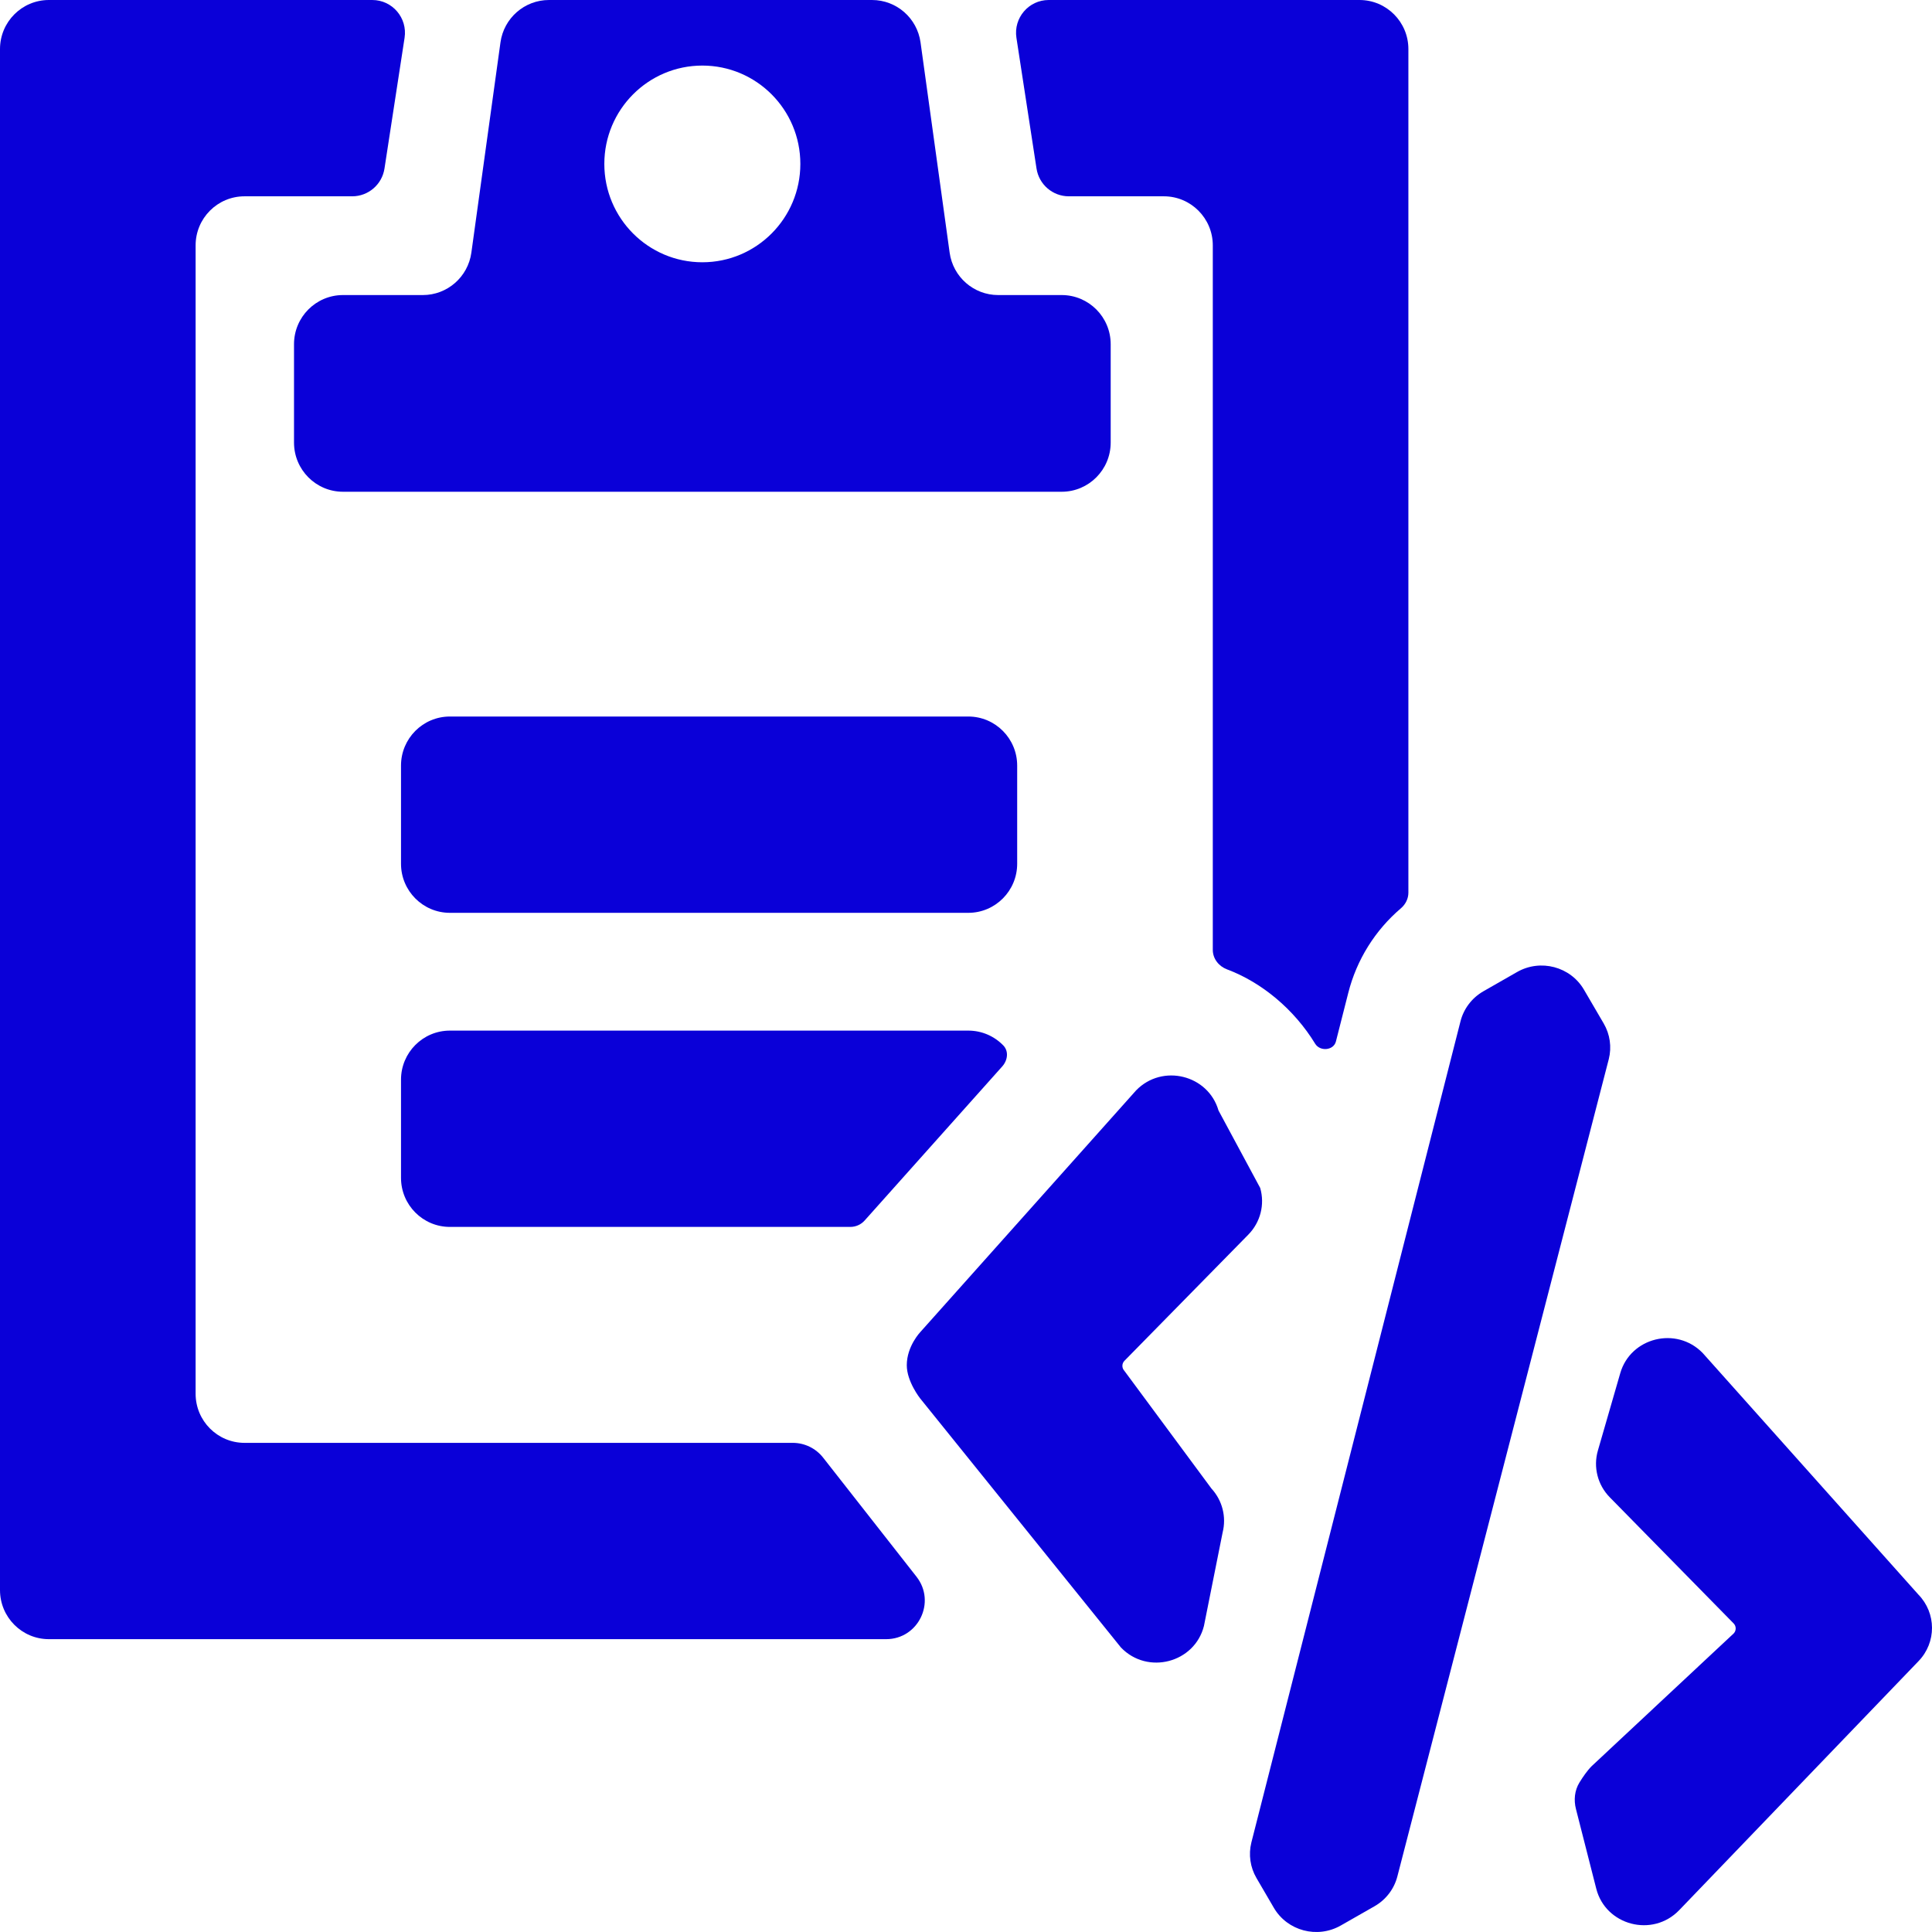
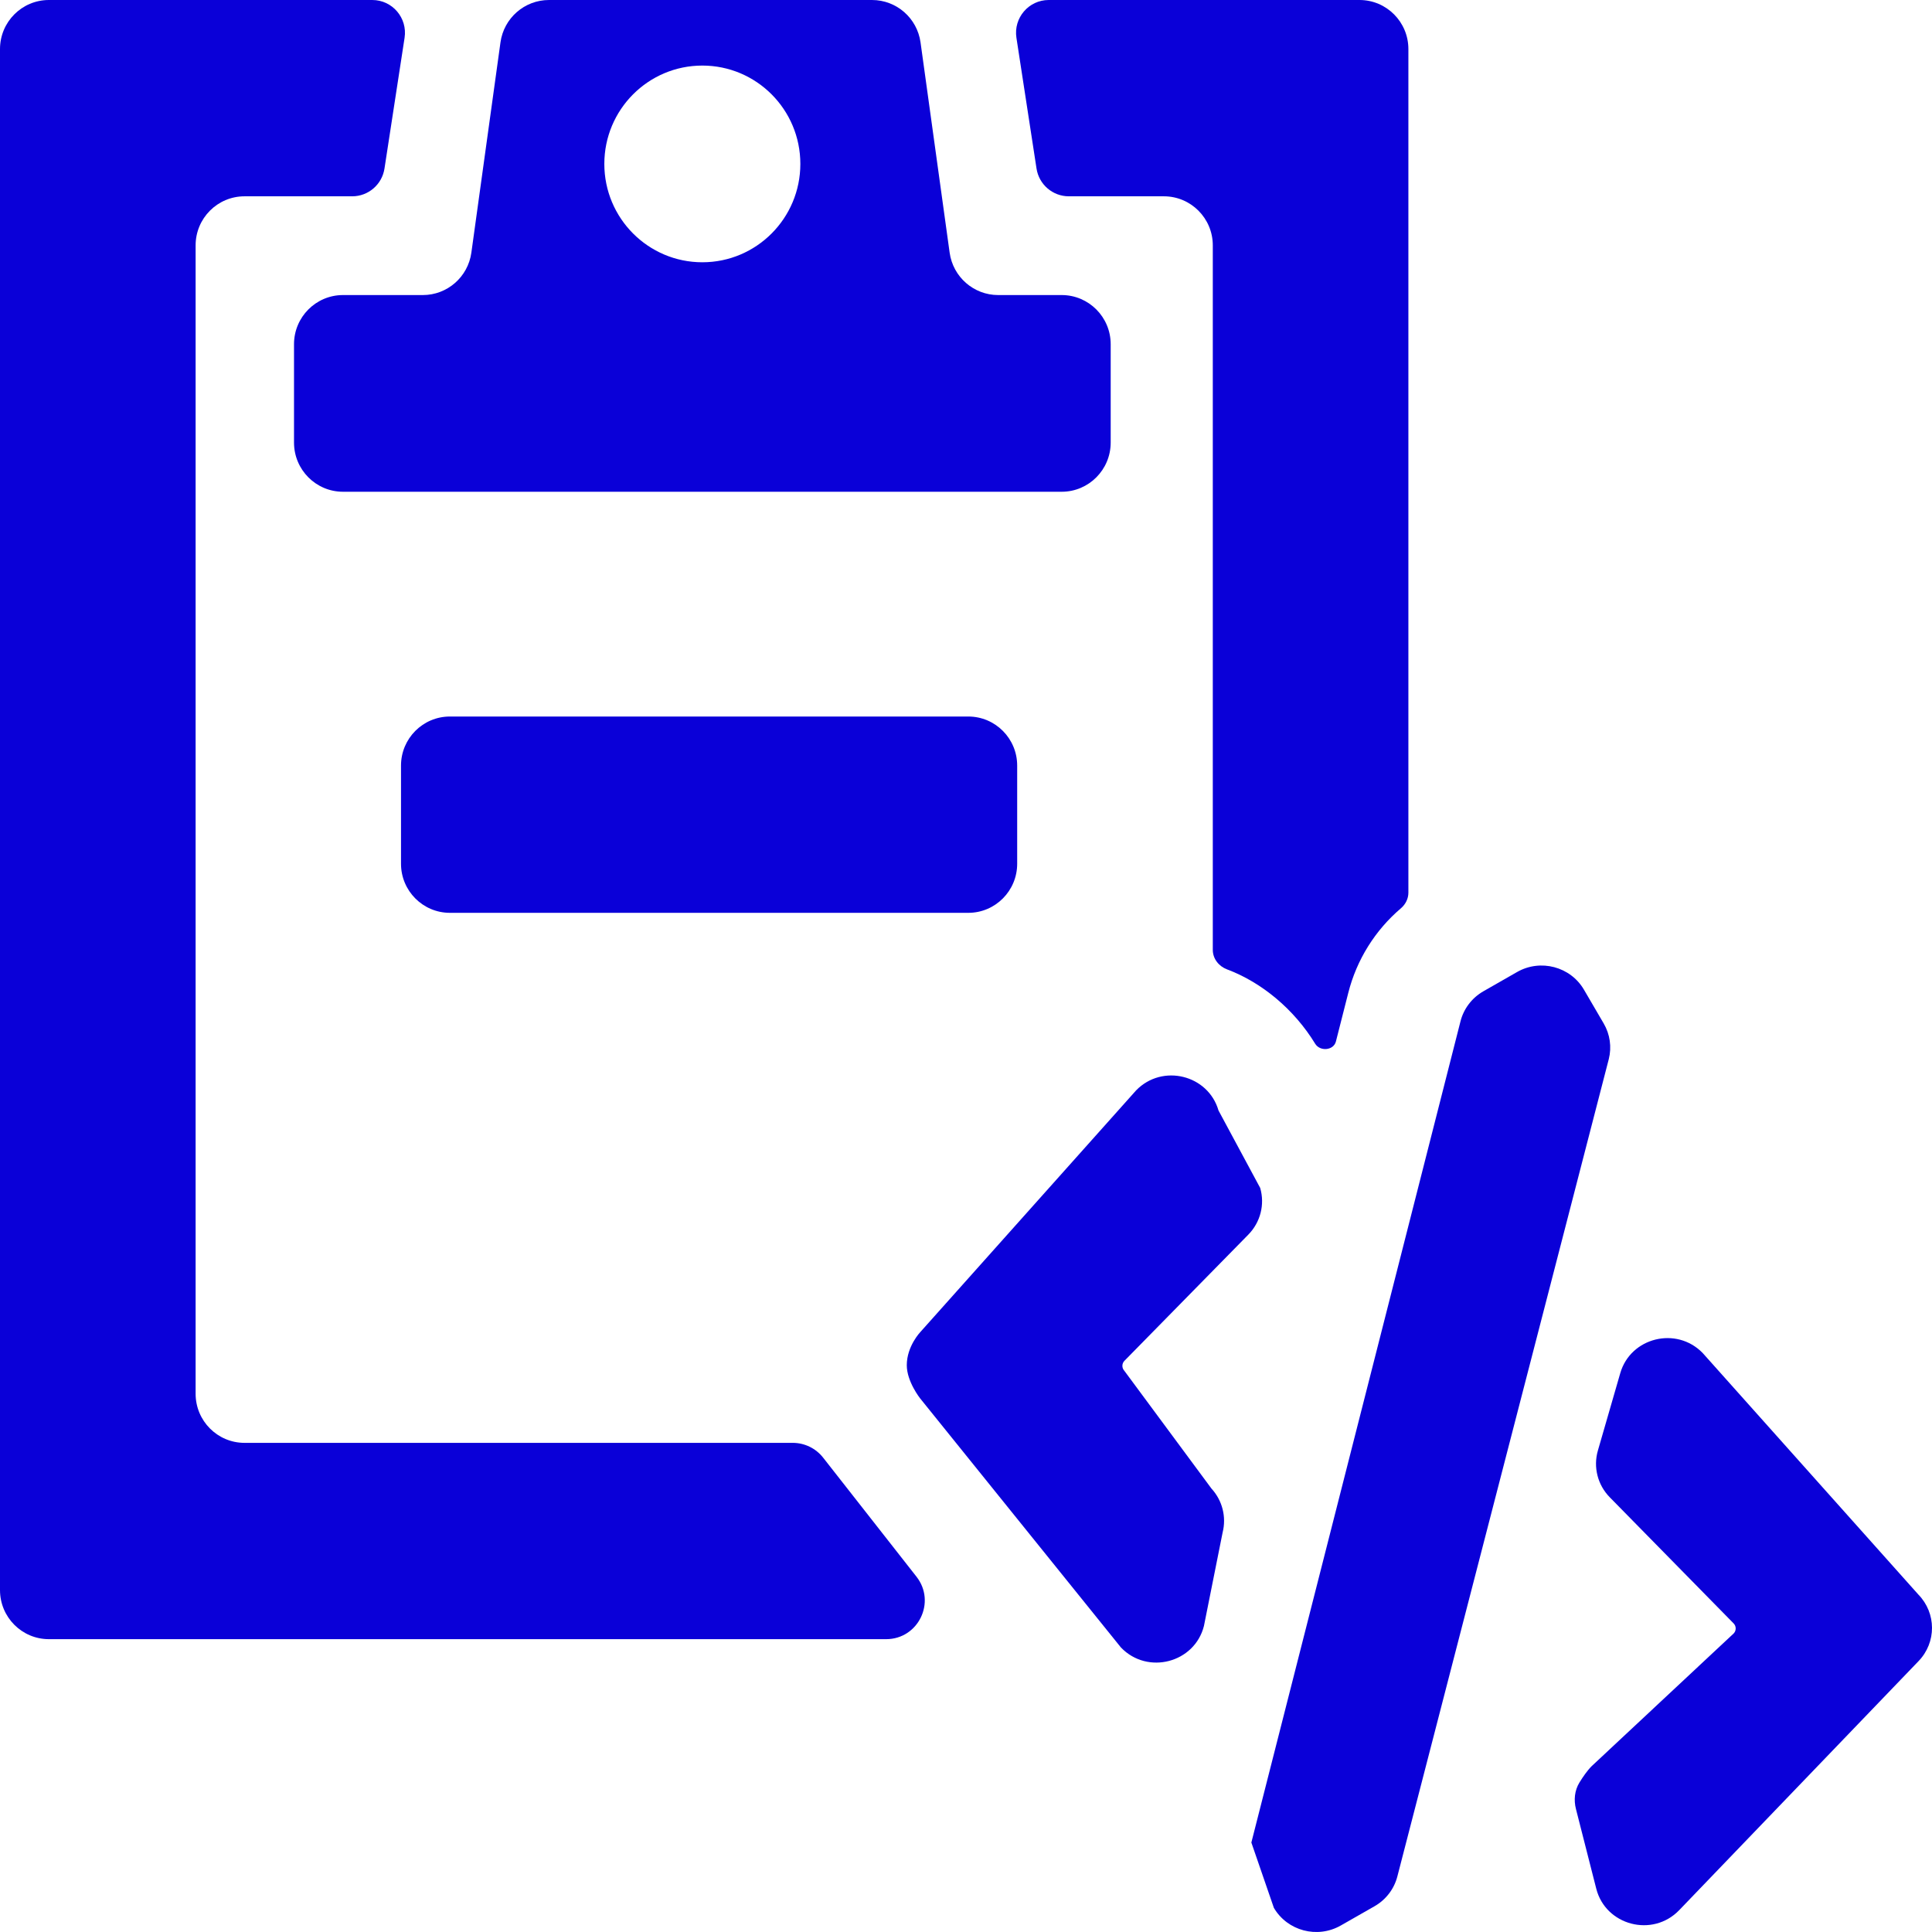
<svg xmlns="http://www.w3.org/2000/svg" width="100" height="100" viewBox="0 0 100 100" fill="none">
  <path fill-rule="evenodd" clip-rule="evenodd" d="M21.886 15.272C23.152 15.272 24.224 14.335 24.398 13.076L25.904 2.195C26.078 0.937 27.15 0 28.416 0H45.135C46.401 0 47.473 0.937 47.647 2.195L49.153 13.076C49.327 14.335 50.4 15.272 51.665 15.272H54.952C56.353 15.272 57.489 16.411 57.489 17.817V22.907C57.489 24.313 56.353 25.453 54.952 25.453H17.754C16.353 25.453 15.218 24.313 15.218 22.907V17.817C15.218 16.411 16.353 15.272 17.754 15.272H21.886ZM41.426 8.484C41.426 5.673 39.154 3.394 36.353 3.394C33.552 3.394 31.28 5.673 31.28 8.484C31.28 11.296 33.552 13.575 36.353 13.575C39.154 13.575 41.426 11.296 41.426 8.484Z" fill="#0A00D8" />
  <path d="M53.65 8.723C53.777 9.55 54.487 10.161 55.321 10.161H60.242C61.64 10.161 62.774 11.298 62.774 12.701V49.167C62.774 49.623 63.085 50.016 63.512 50.175C65.306 50.846 66.987 52.245 68.072 54.022C68.325 54.437 69.027 54.376 69.147 53.906L69.784 51.401C70.219 49.672 71.182 48.146 72.511 47.013C72.749 46.81 72.898 46.518 72.898 46.204V2.54C72.898 1.137 71.765 0 70.367 0L54.281 0C53.245 0 52.452 0.927 52.61 1.956L53.65 8.723Z" fill="#0A00D8" />
-   <path d="M51.876 55.198C52.157 54.884 52.223 54.412 51.929 54.11C51.469 53.637 50.828 53.344 50.118 53.344H23.287C21.889 53.344 20.756 54.481 20.756 55.884V60.965C20.756 62.368 21.889 63.505 23.287 63.505H44.011C44.296 63.505 44.567 63.384 44.756 63.171L51.876 55.198Z" fill="#0A00D8" />
  <path d="M20.756 39.627C20.756 38.224 21.889 37.087 23.287 37.087H50.118C51.516 37.087 52.649 38.224 52.649 39.627V44.708C52.649 46.11 51.516 47.248 50.118 47.248H23.287C21.889 47.248 20.756 46.11 20.756 44.708V39.627Z" fill="#0A00D8" />
  <path d="M45.866 84.843C47.532 84.843 48.466 82.921 47.437 81.609L42.604 75.446C42.225 74.964 41.646 74.682 41.033 74.682H12.656C11.258 74.682 10.125 73.544 10.125 72.141V12.701C10.125 11.298 11.258 10.161 12.656 10.161H18.23C19.065 10.161 19.774 9.55 19.901 8.723L20.941 1.956C21.099 0.927 20.307 0 19.27 0H2.531C1.133 0 0 1.137 0 2.54V82.302C0 83.705 1.133 84.843 2.531 84.843H45.866Z" fill="#0A00D8" />
-   <path d="M71.142 98.669C71.738 98.329 72.165 97.767 72.33 97.113L83.27 54.822C83.428 54.197 83.334 53.535 83.008 52.976L81.986 51.227C81.289 50.033 79.736 49.617 78.519 50.314L76.781 51.308C76.184 51.65 75.757 52.215 75.593 52.871L64.77 95.369C64.615 95.992 64.71 96.65 65.034 97.206L65.935 98.749C66.632 99.942 68.184 100.358 69.4 99.663L71.142 98.669Z" fill="#0A00D8" />
+   <path d="M71.142 98.669C71.738 98.329 72.165 97.767 72.33 97.113L83.27 54.822C83.428 54.197 83.334 53.535 83.008 52.976L81.986 51.227C81.289 50.033 79.736 49.617 78.519 50.314L76.781 51.308C76.184 51.65 75.757 52.215 75.593 52.871L64.77 95.369L65.935 98.749C66.632 99.942 68.184 100.358 69.4 99.663L71.142 98.669Z" fill="#0A00D8" />
  <path d="M83.865 71.073L82.706 75.082C82.459 75.936 82.692 76.858 83.321 77.499L89.733 84.029C89.871 84.169 89.875 84.395 89.742 84.54L82.385 91.415C82.158 91.642 81.931 91.972 81.751 92.264C81.5 92.673 81.452 93.169 81.571 93.634L82.621 97.753C83.1 99.657 85.535 100.306 86.918 98.867L99.307 85.976C100.235 85.01 100.231 83.497 99.296 82.536L88.129 70.03C86.769 68.633 84.398 69.229 83.865 71.073Z" fill="#0A00D8" />
  <path d="M63.07 57.479L65.228 61.489C65.475 62.343 65.242 63.264 64.612 63.905L58.2 70.436C58.063 70.576 58.059 70.801 58.192 70.947L62.705 77.048C63.27 77.664 63.486 78.516 63.283 79.32L62.316 84.159C61.837 86.063 59.402 86.713 58.019 85.273L47.628 72.383C47.628 72.383 46.935 71.514 46.935 70.663C46.935 69.676 47.639 68.943 47.639 68.943L58.806 56.437C60.165 55.039 62.537 55.635 63.07 57.479Z" fill="#0A00D8" />
</svg>